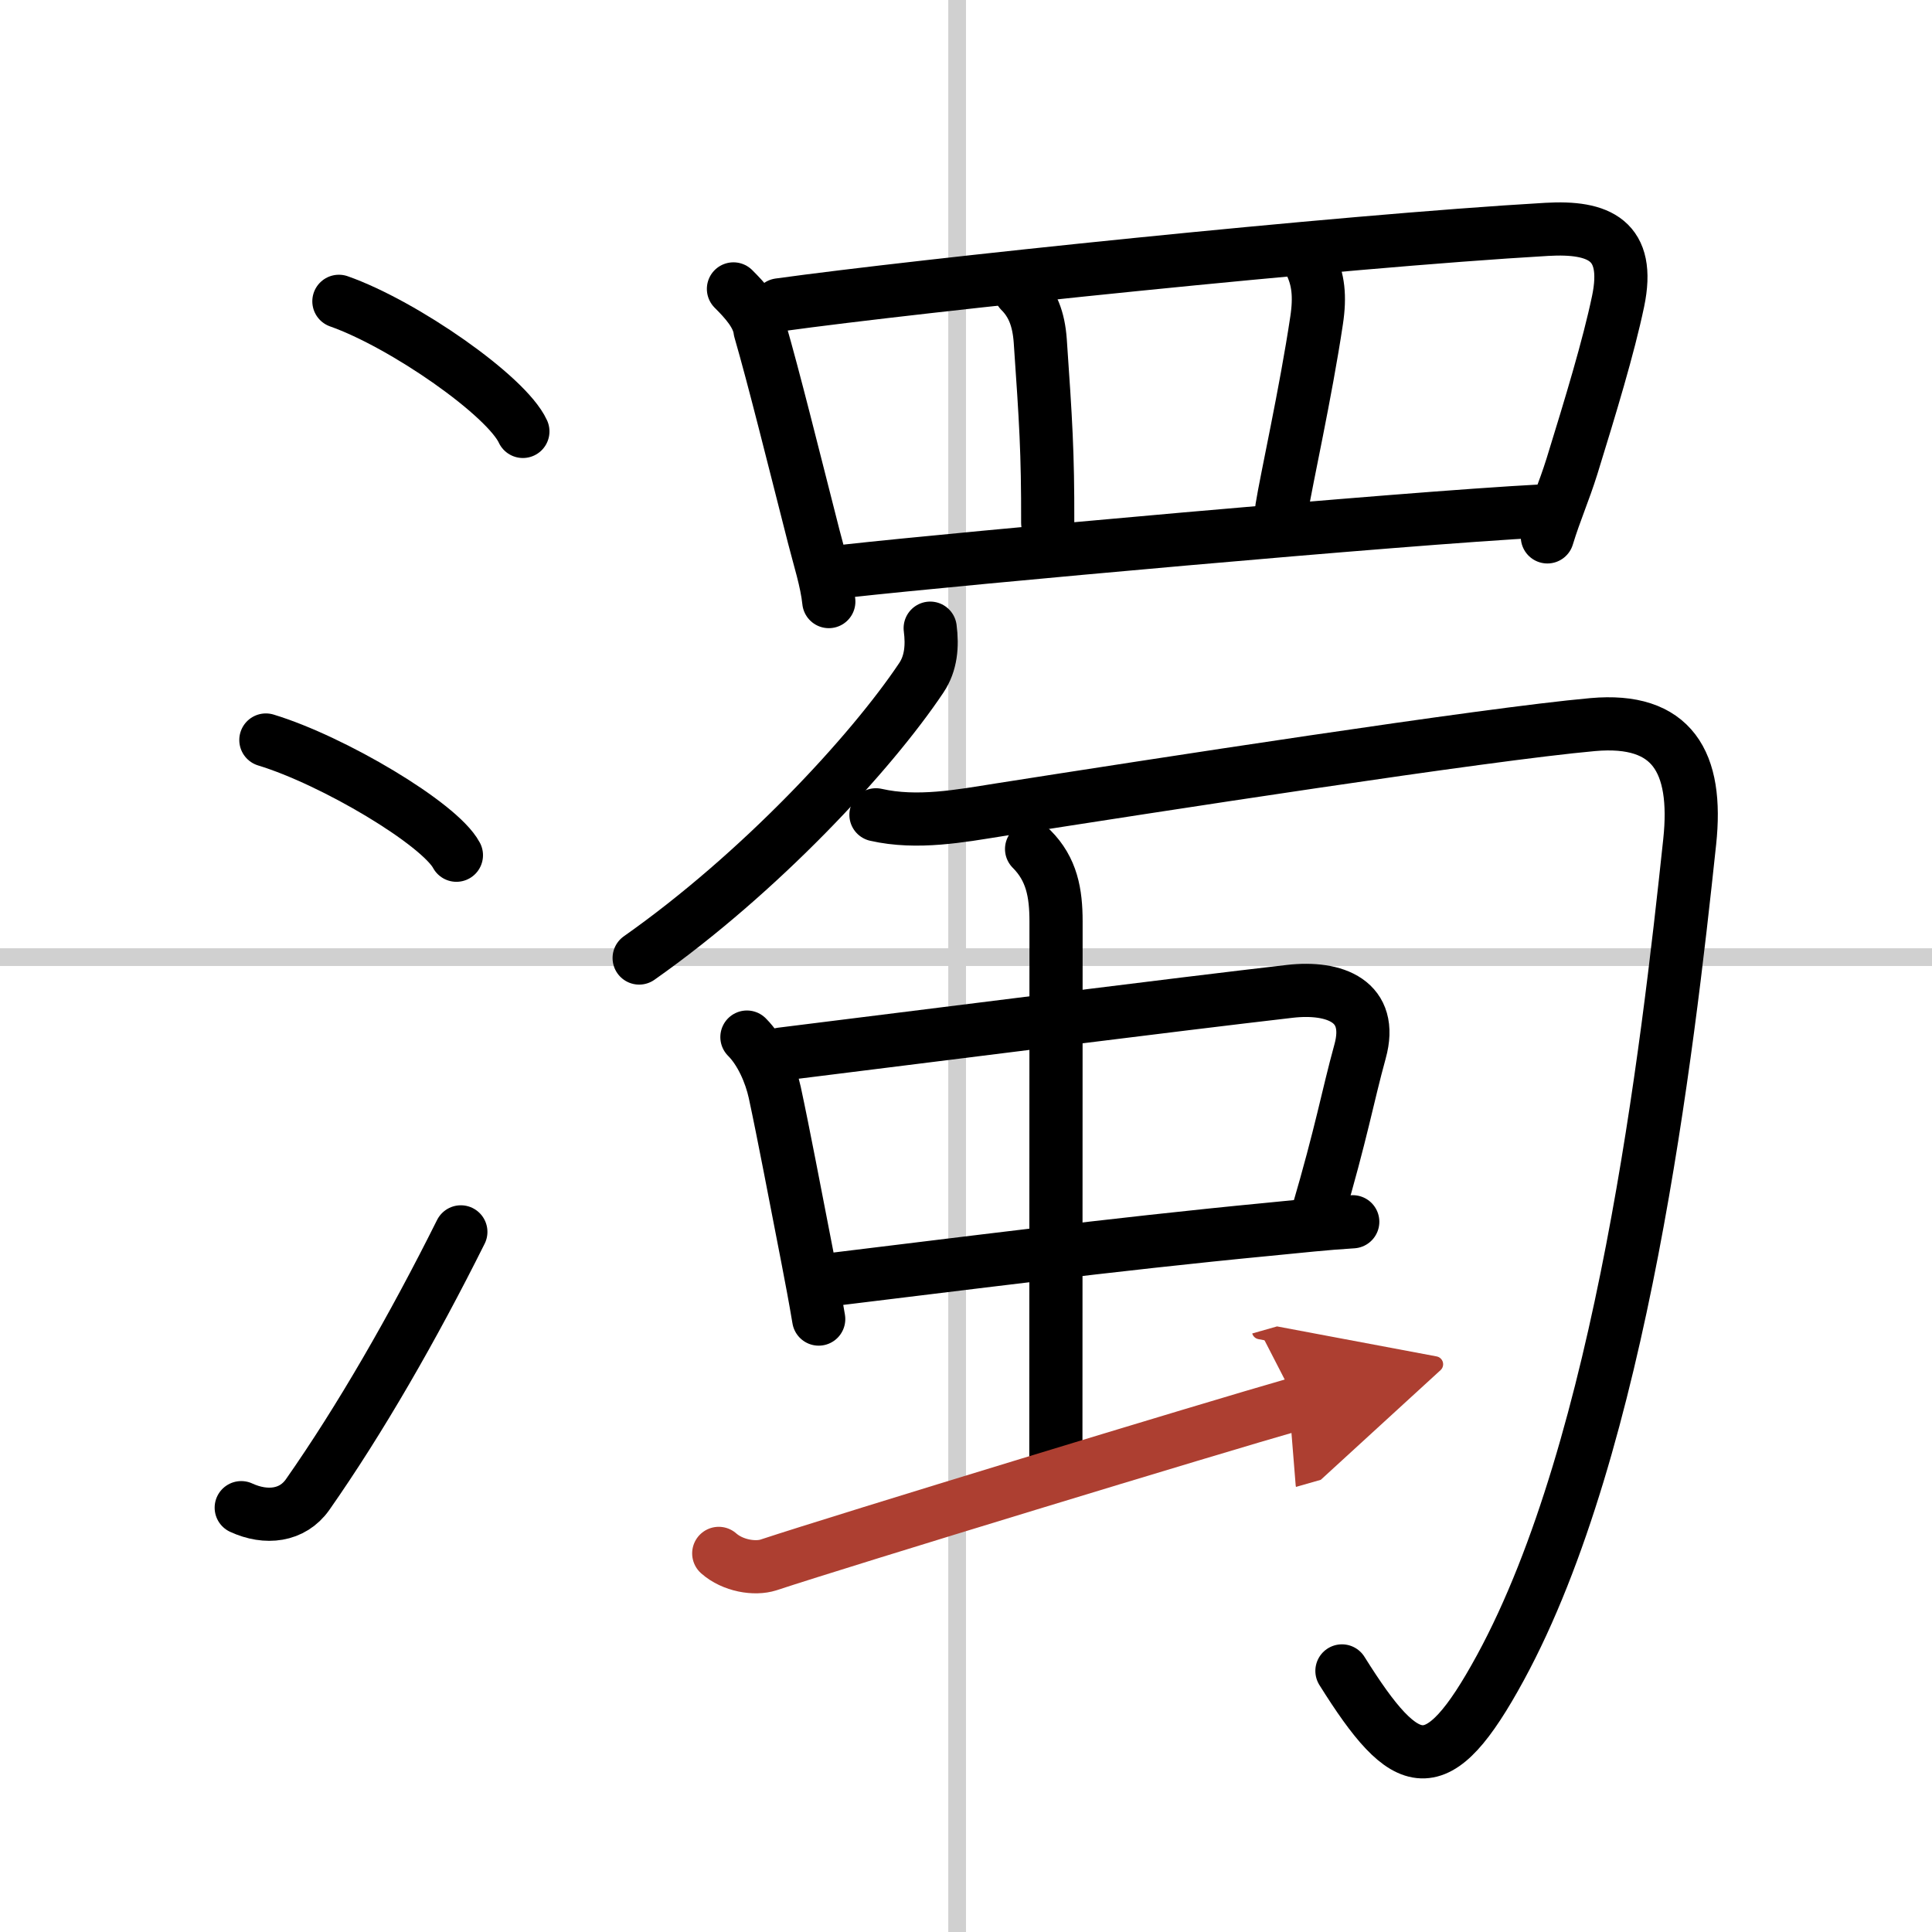
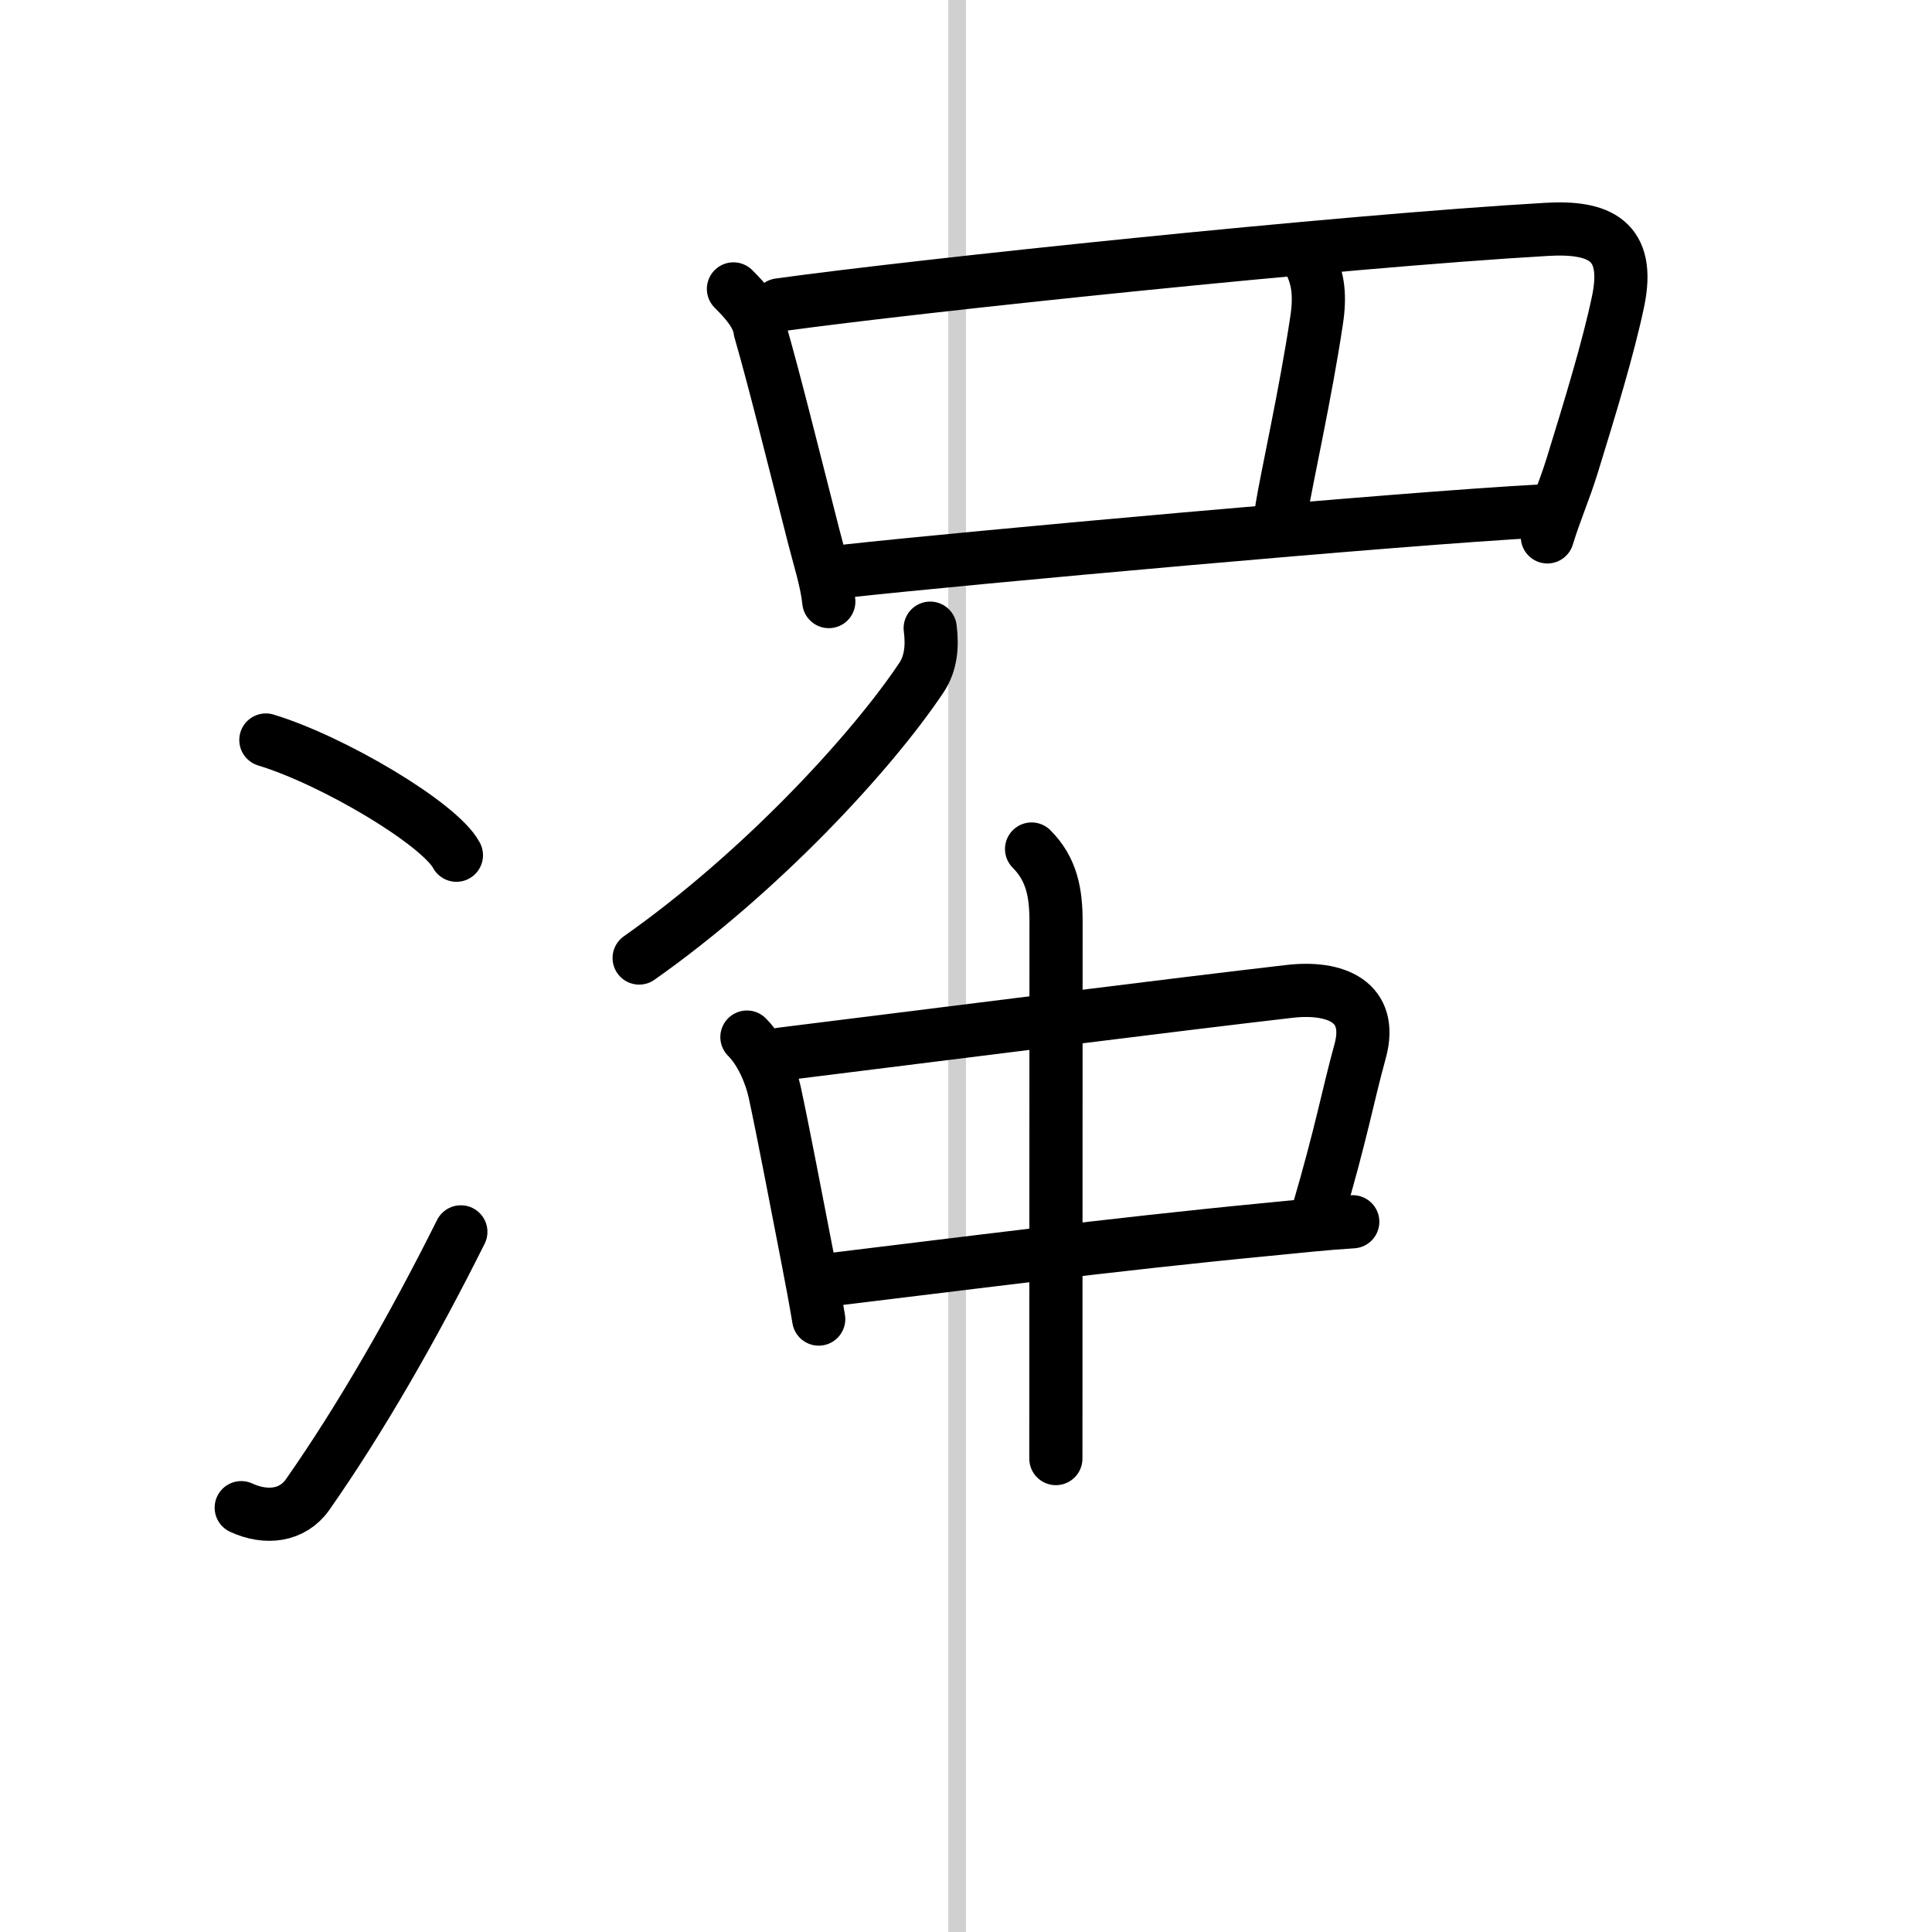
<svg xmlns="http://www.w3.org/2000/svg" width="400" height="400" viewBox="0 0 109 109">
  <defs>
    <marker id="a" markerWidth="4" orient="auto" refX="1" refY="5" viewBox="0 0 10 10">
      <polyline points="0 0 10 5 0 10 1 5" fill="#ad3f31" stroke="#ad3f31" />
    </marker>
  </defs>
  <g fill="none" stroke="#000" stroke-linecap="round" stroke-linejoin="round" stroke-width="3">
    <rect width="100%" height="100%" fill="#fff" stroke="#fff" />
    <line x1="54" x2="54" y2="109" stroke="#d0d0d0" stroke-width="1" />
-     <line x2="109" y1="54" y2="54" stroke="#d0d0d0" stroke-width="1" />
-     <path d="m19.12 17c3.66 1.29 9.46 5.33 10.38 7.34" />
    <path d="m15 41.75c3.79 1.15 9.8 4.72 10.75 6.5" />
    <path d="m13.61 85.06c1.41 0.65 2.89 0.47 3.74-0.73 2.97-4.24 5.95-9.42 8.65-14.83" />
    <path d="m41.38 16.3c0.66 0.66 1.39 1.45 1.5 2.33 0.79 2.73 1.84 6.98 3.03 11.64 0.32 1.26 0.73 2.51 0.85 3.67" />
    <path d="m43.96 17.2c7.79-1.08 31.54-3.58 43.31-4.26 2.95-0.17 4.74 0.61 4.02 4.06-0.54 2.58-1.55 5.9-2.6 9.3-0.47 1.5-0.94 2.52-1.39 3.99" />
-     <path d="m57.56 16.43c0.69 0.69 1.04 1.55 1.13 2.81 0.31 4.51 0.43 6.26 0.42 10.26" />
    <path d="m73.93 14.85c0.44 0.9 0.56 1.85 0.35 3.23-0.61 4.08-1.71 9-1.96 10.58" />
    <path d="m47.82 32.21c6.43-0.71 31.18-2.96 39.13-3.38" />
    <path d="m52.48 35.44c0.13 1 0.05 1.98-0.5 2.8-2.85 4.26-9.1 11.01-15.92 15.81" />
-     <path d="m49.42 45.97c2.33 0.53 4.79 0.06 6.94-0.28 8.68-1.36 27.45-4.27 33.5-4.81 4.48-0.4 5.95 2.1 5.47 6.61-1.26 11.86-3.83 34.01-10.68 46.6-3.57 6.56-5.28 6.03-8.94 0.18" />
    <path d="m42.14 58.51c0.8 0.8 1.34 2.07 1.57 3.12 0.52 2.42 1.11 5.56 1.85 9.35 0.21 1.09 0.43 2.24 0.63 3.44" />
    <path d="m44.08 59.47c9.17-1.14 22.27-2.8 28.69-3.54 2.55-0.29 4.75 0.56 3.96 3.4-0.71 2.58-1.02 4.48-2.41 9.22" />
    <path d="m47.24 72.15c6.39-0.77 15.61-1.96 24.28-2.79 1.87-0.18 3.17-0.33 4.8-0.43" />
    <path d="m58.2 47.9c1.14 1.14 1.38 2.48 1.38 4.09 0 4.39-0.01 23.64-0.01 30.3" />
-     <path d="m40.55 87.64c0.79 0.7 2.04 0.9 2.81 0.65 4.27-1.41 24.91-7.7 29.82-9.1" marker-end="url(#a)" stroke="#ad3f31" />
  </g>
</svg>